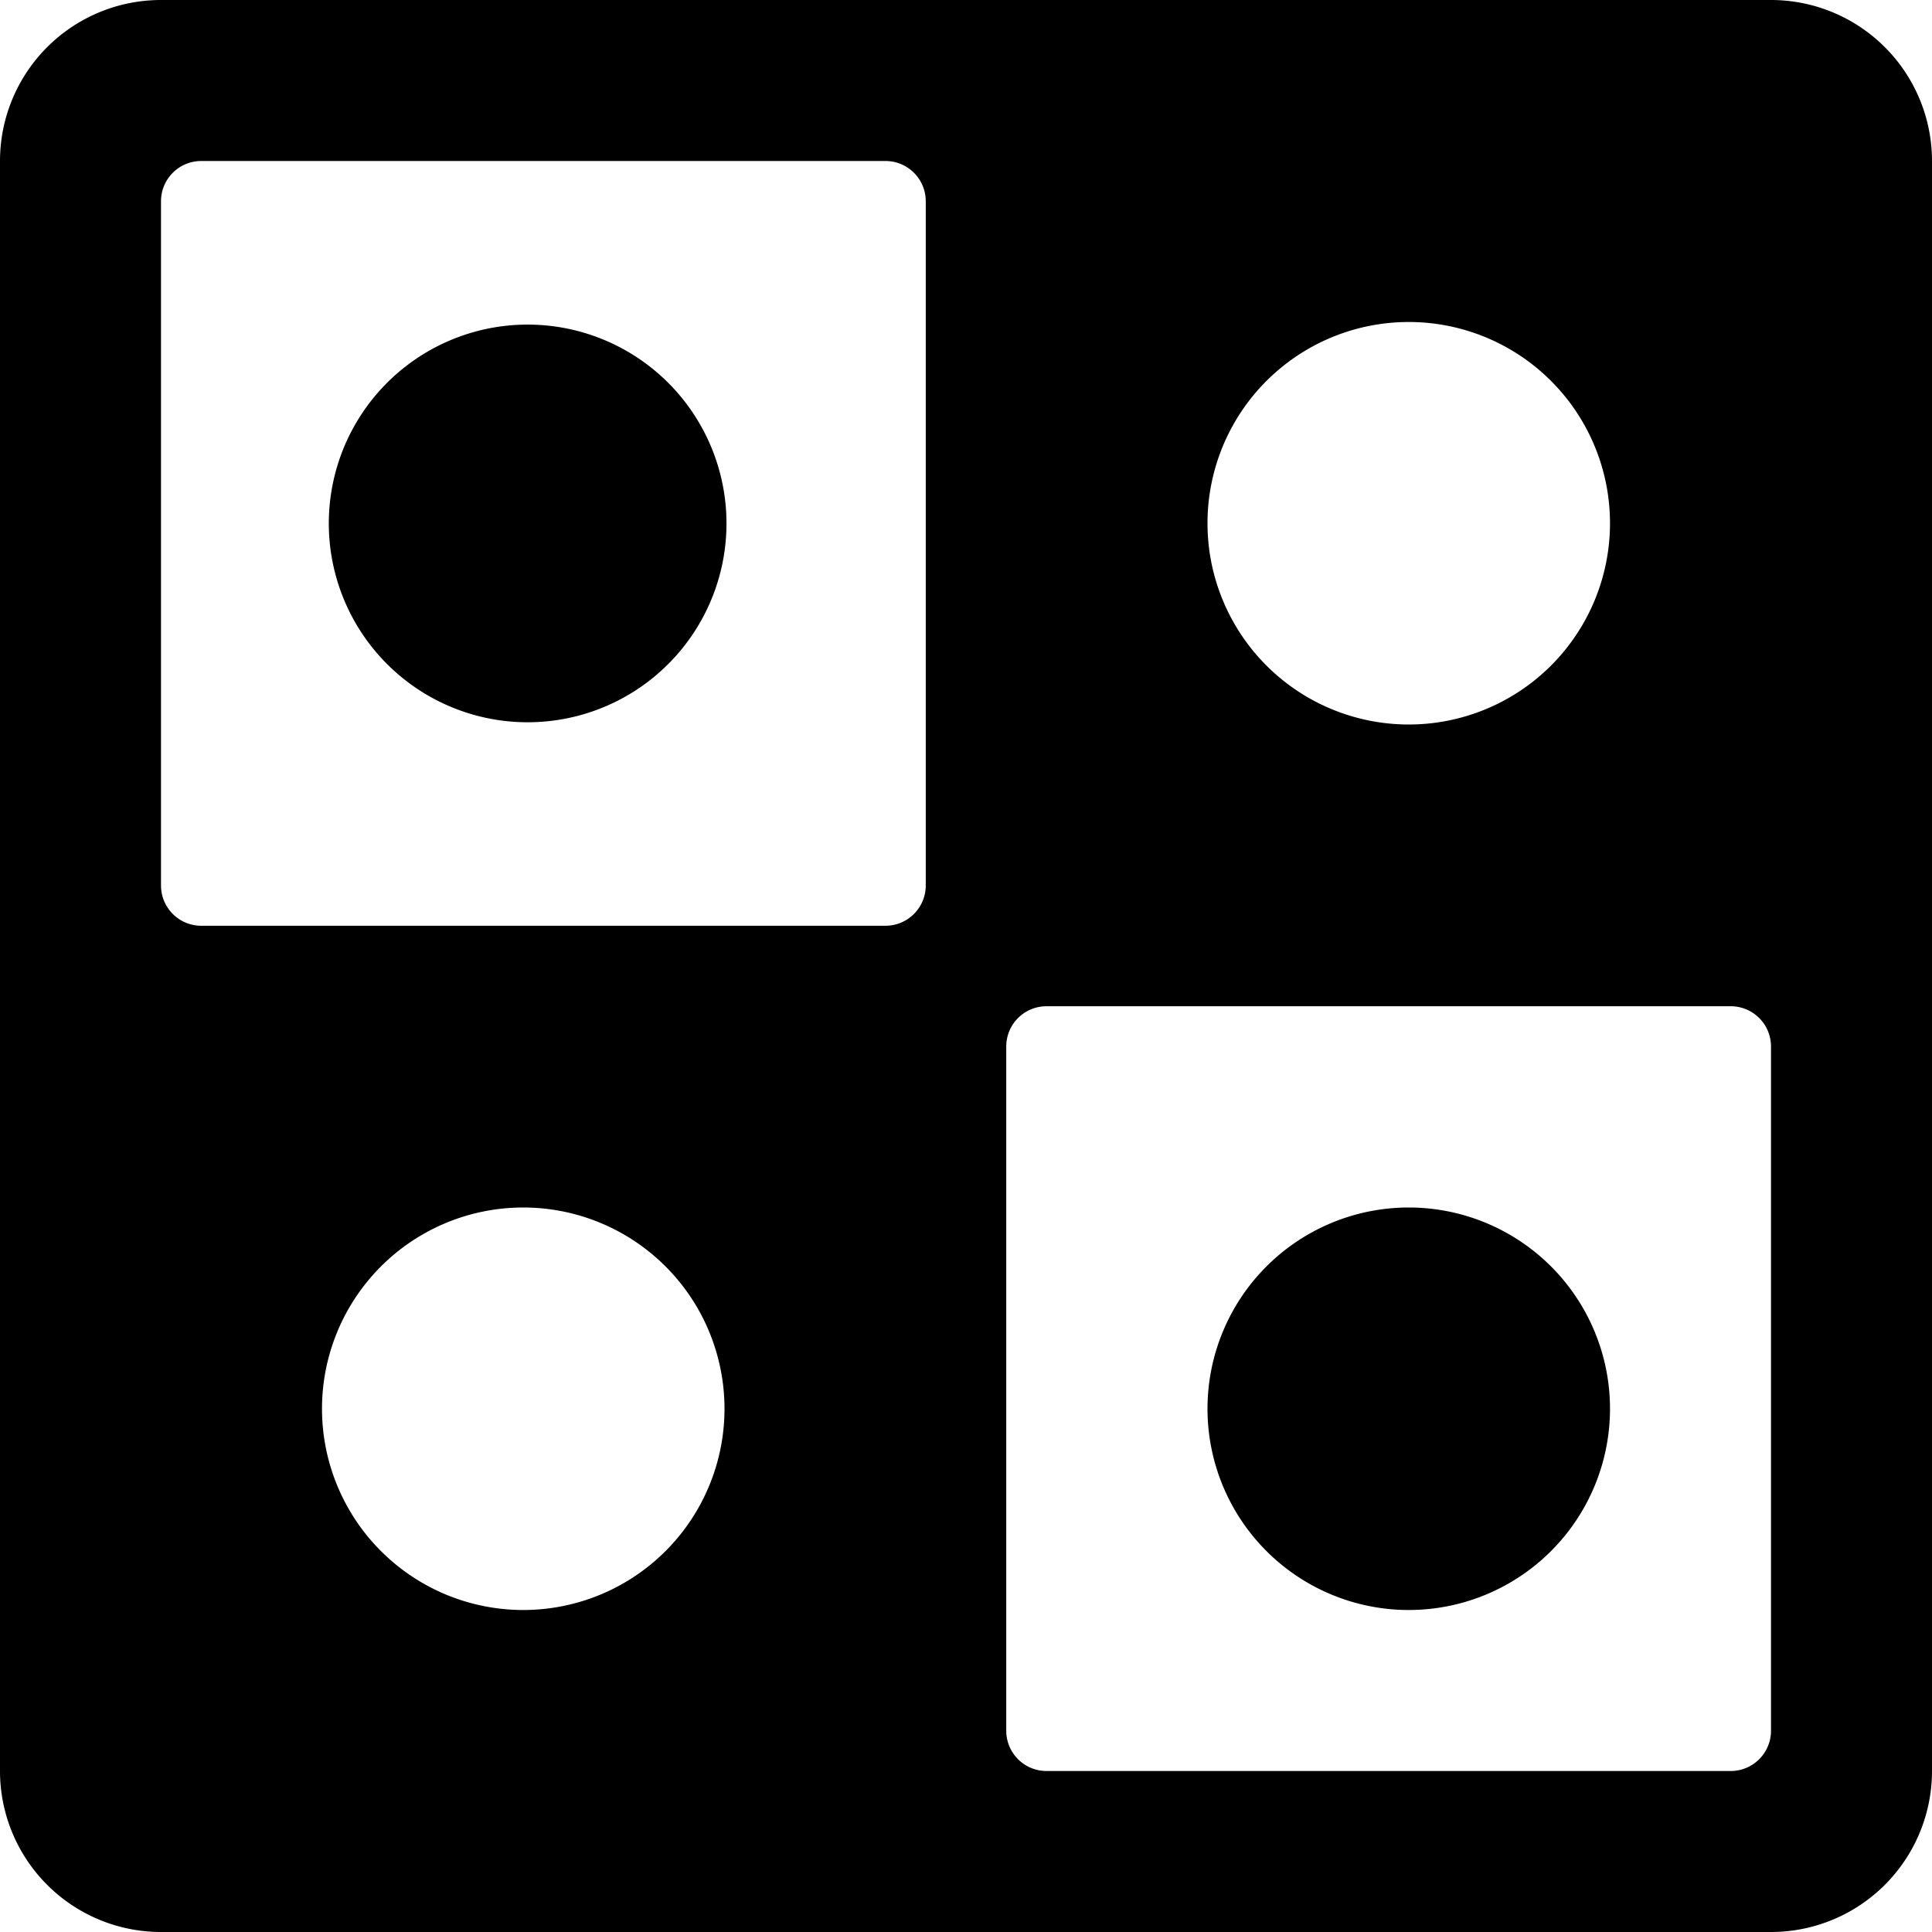
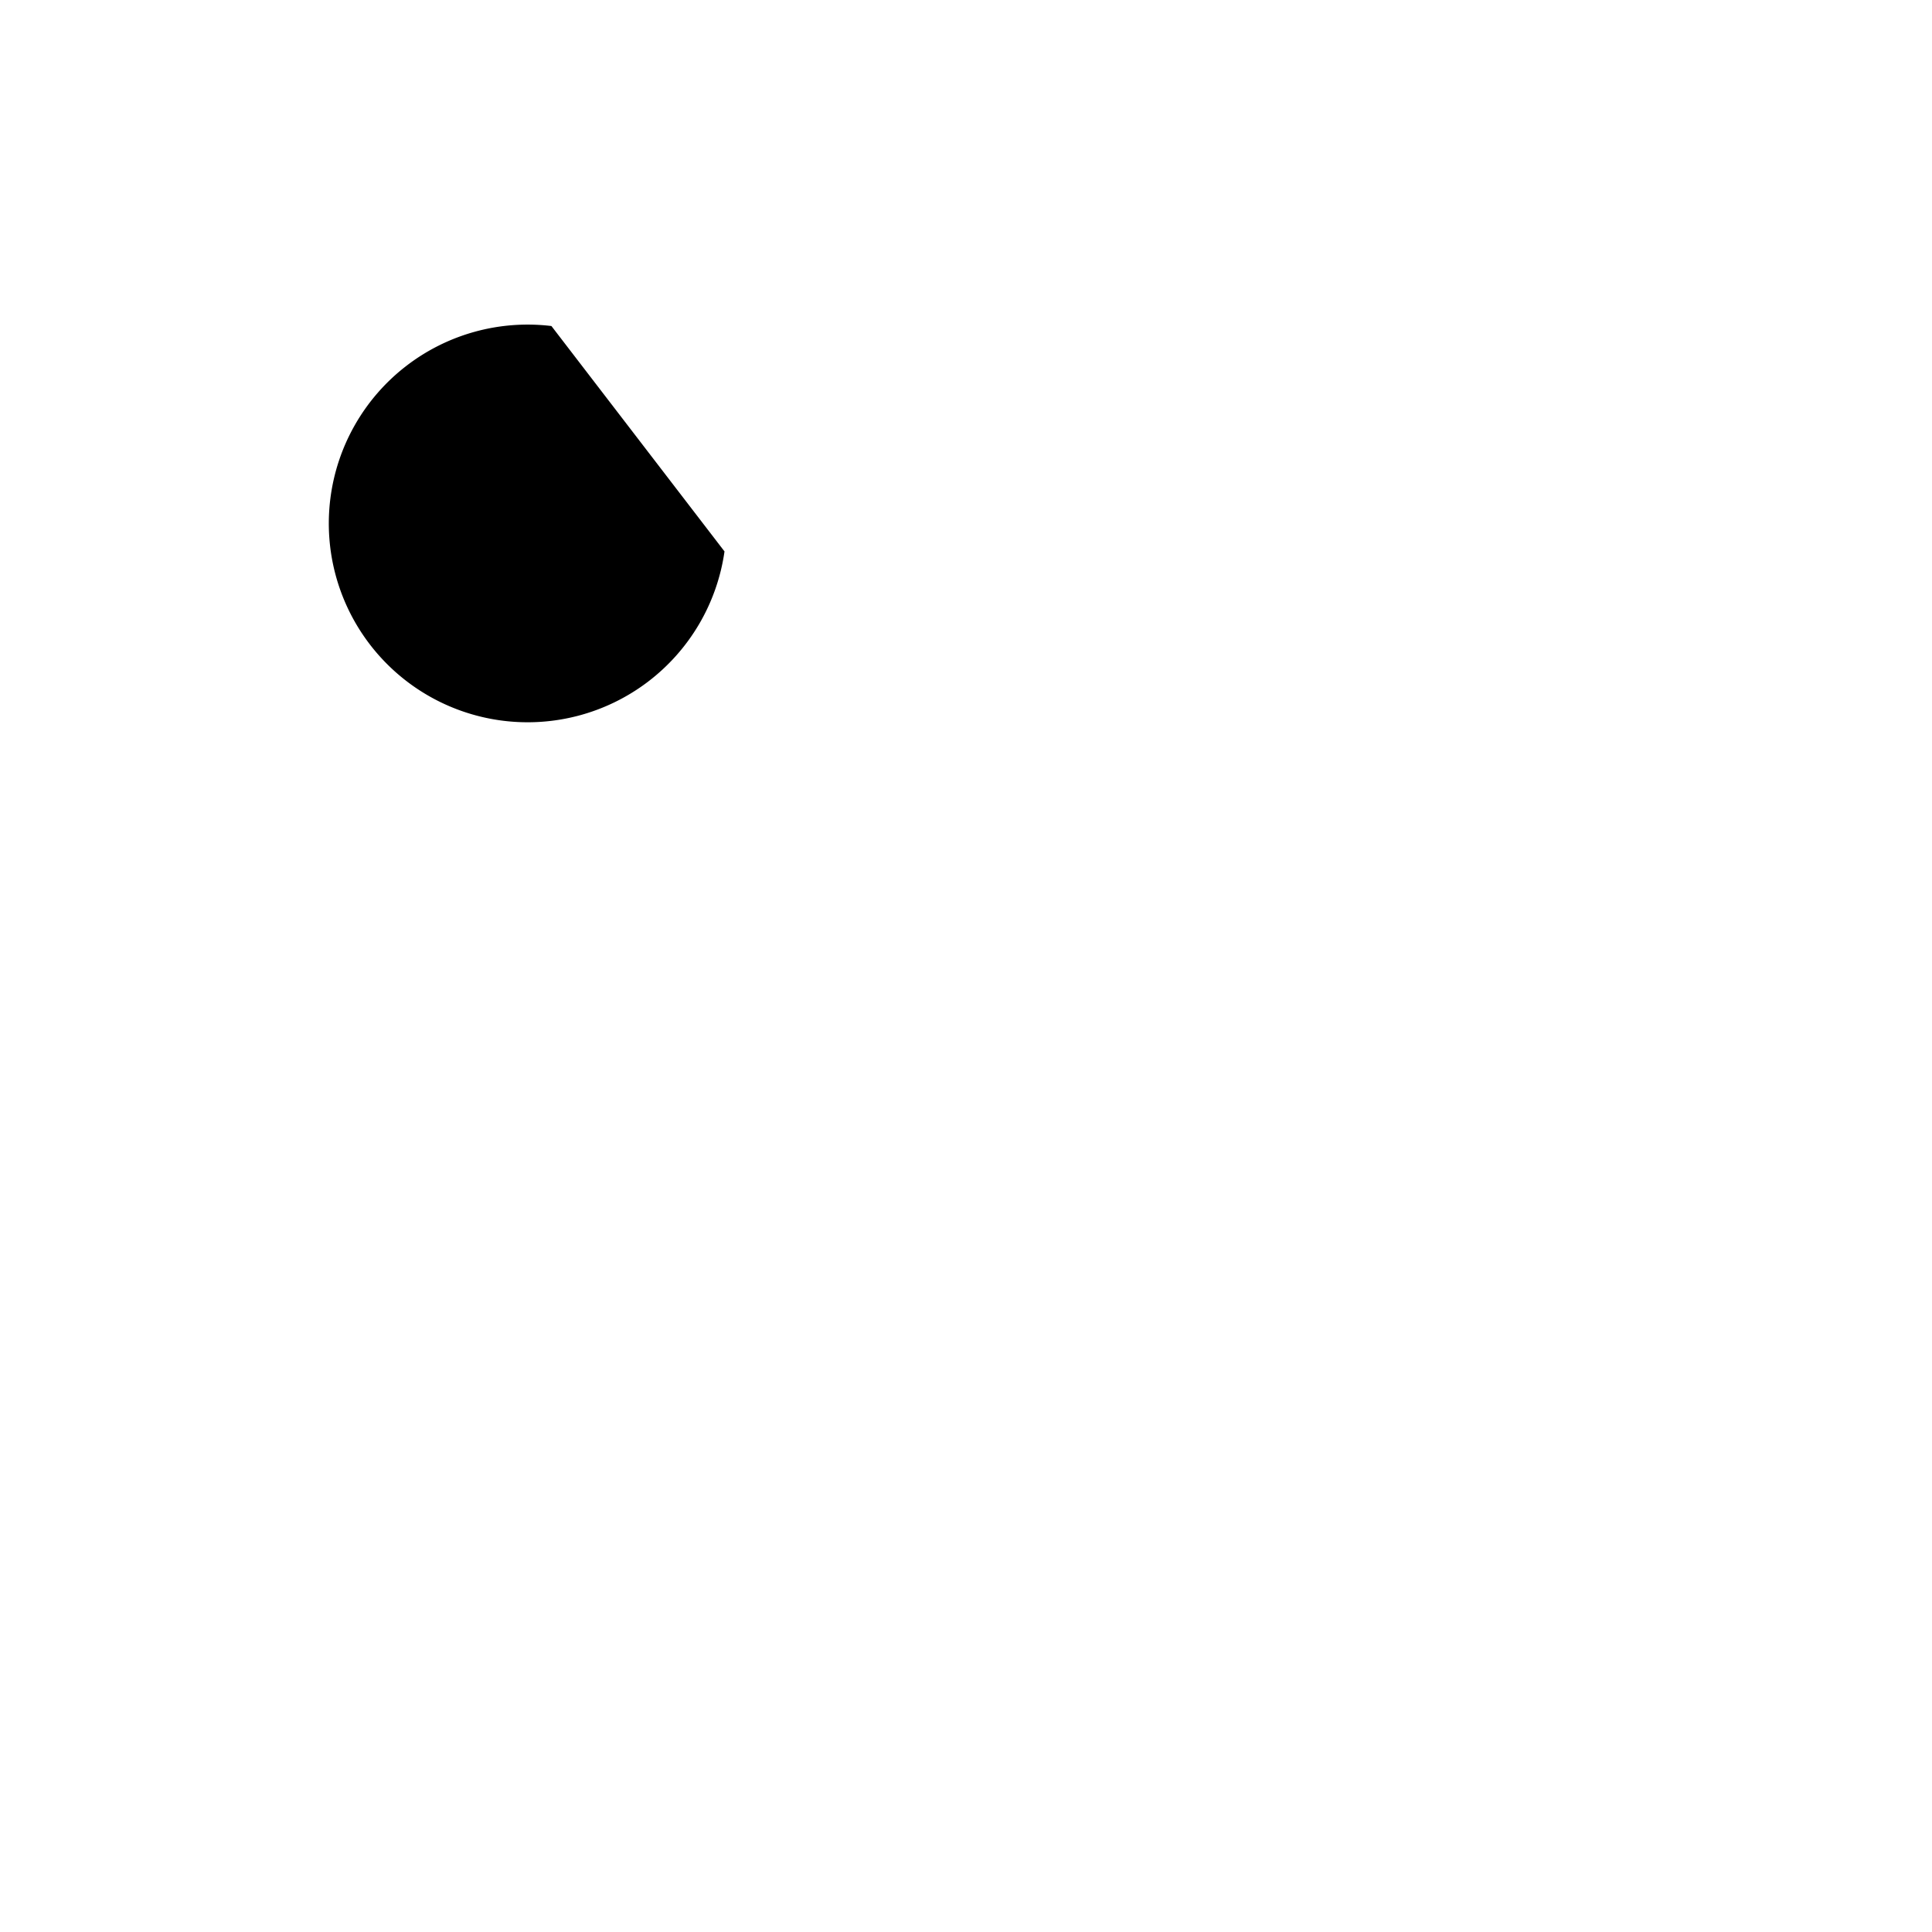
<svg xmlns="http://www.w3.org/2000/svg" viewBox="0 0 24 24">
  <g>
-     <path d="M6.85 4.05A2.47 2.47 0 1 0 9 6.85a2.47 2.47 0 0 0 -2.15 -2.8Z" fill="#000000" stroke-width="1" />
-     <path d="M17.5 15a2.5 2.5 0 1 0 2.5 2.5 2.5 2.5 0 0 0 -2.5 -2.5Z" fill="#000000" stroke-width="1" />
-     <path d="M22 0H2a2 2 0 0 0 -2 2v20a2 2 0 0 0 2 2h20a2 2 0 0 0 2 -2V2a2 2 0 0 0 -2 -2Zm-4.5 4A2.5 2.5 0 1 1 15 6.5 2.5 2.5 0 0 1 17.5 4Zm-11 16A2.5 2.5 0 1 1 9 17.5 2.5 2.5 0 0 1 6.5 20Zm5 -9a0.5 0.5 0 0 1 -0.5 0.5H2.5A0.5 0.5 0 0 1 2 11V2.5a0.5 0.5 0 0 1 0.5 -0.5H11a0.5 0.5 0 0 1 0.5 0.5ZM22 21.5a0.5 0.5 0 0 1 -0.5 0.5H13a0.5 0.5 0 0 1 -0.5 -0.5V13a0.5 0.5 0 0 1 0.5 -0.5h8.5a0.5 0.5 0 0 1 0.5 0.5Z" fill="#000000" stroke-width="1" />
+     <path d="M6.85 4.05A2.47 2.47 0 1 0 9 6.85Z" fill="#000000" stroke-width="1" />
  </g>
</svg>